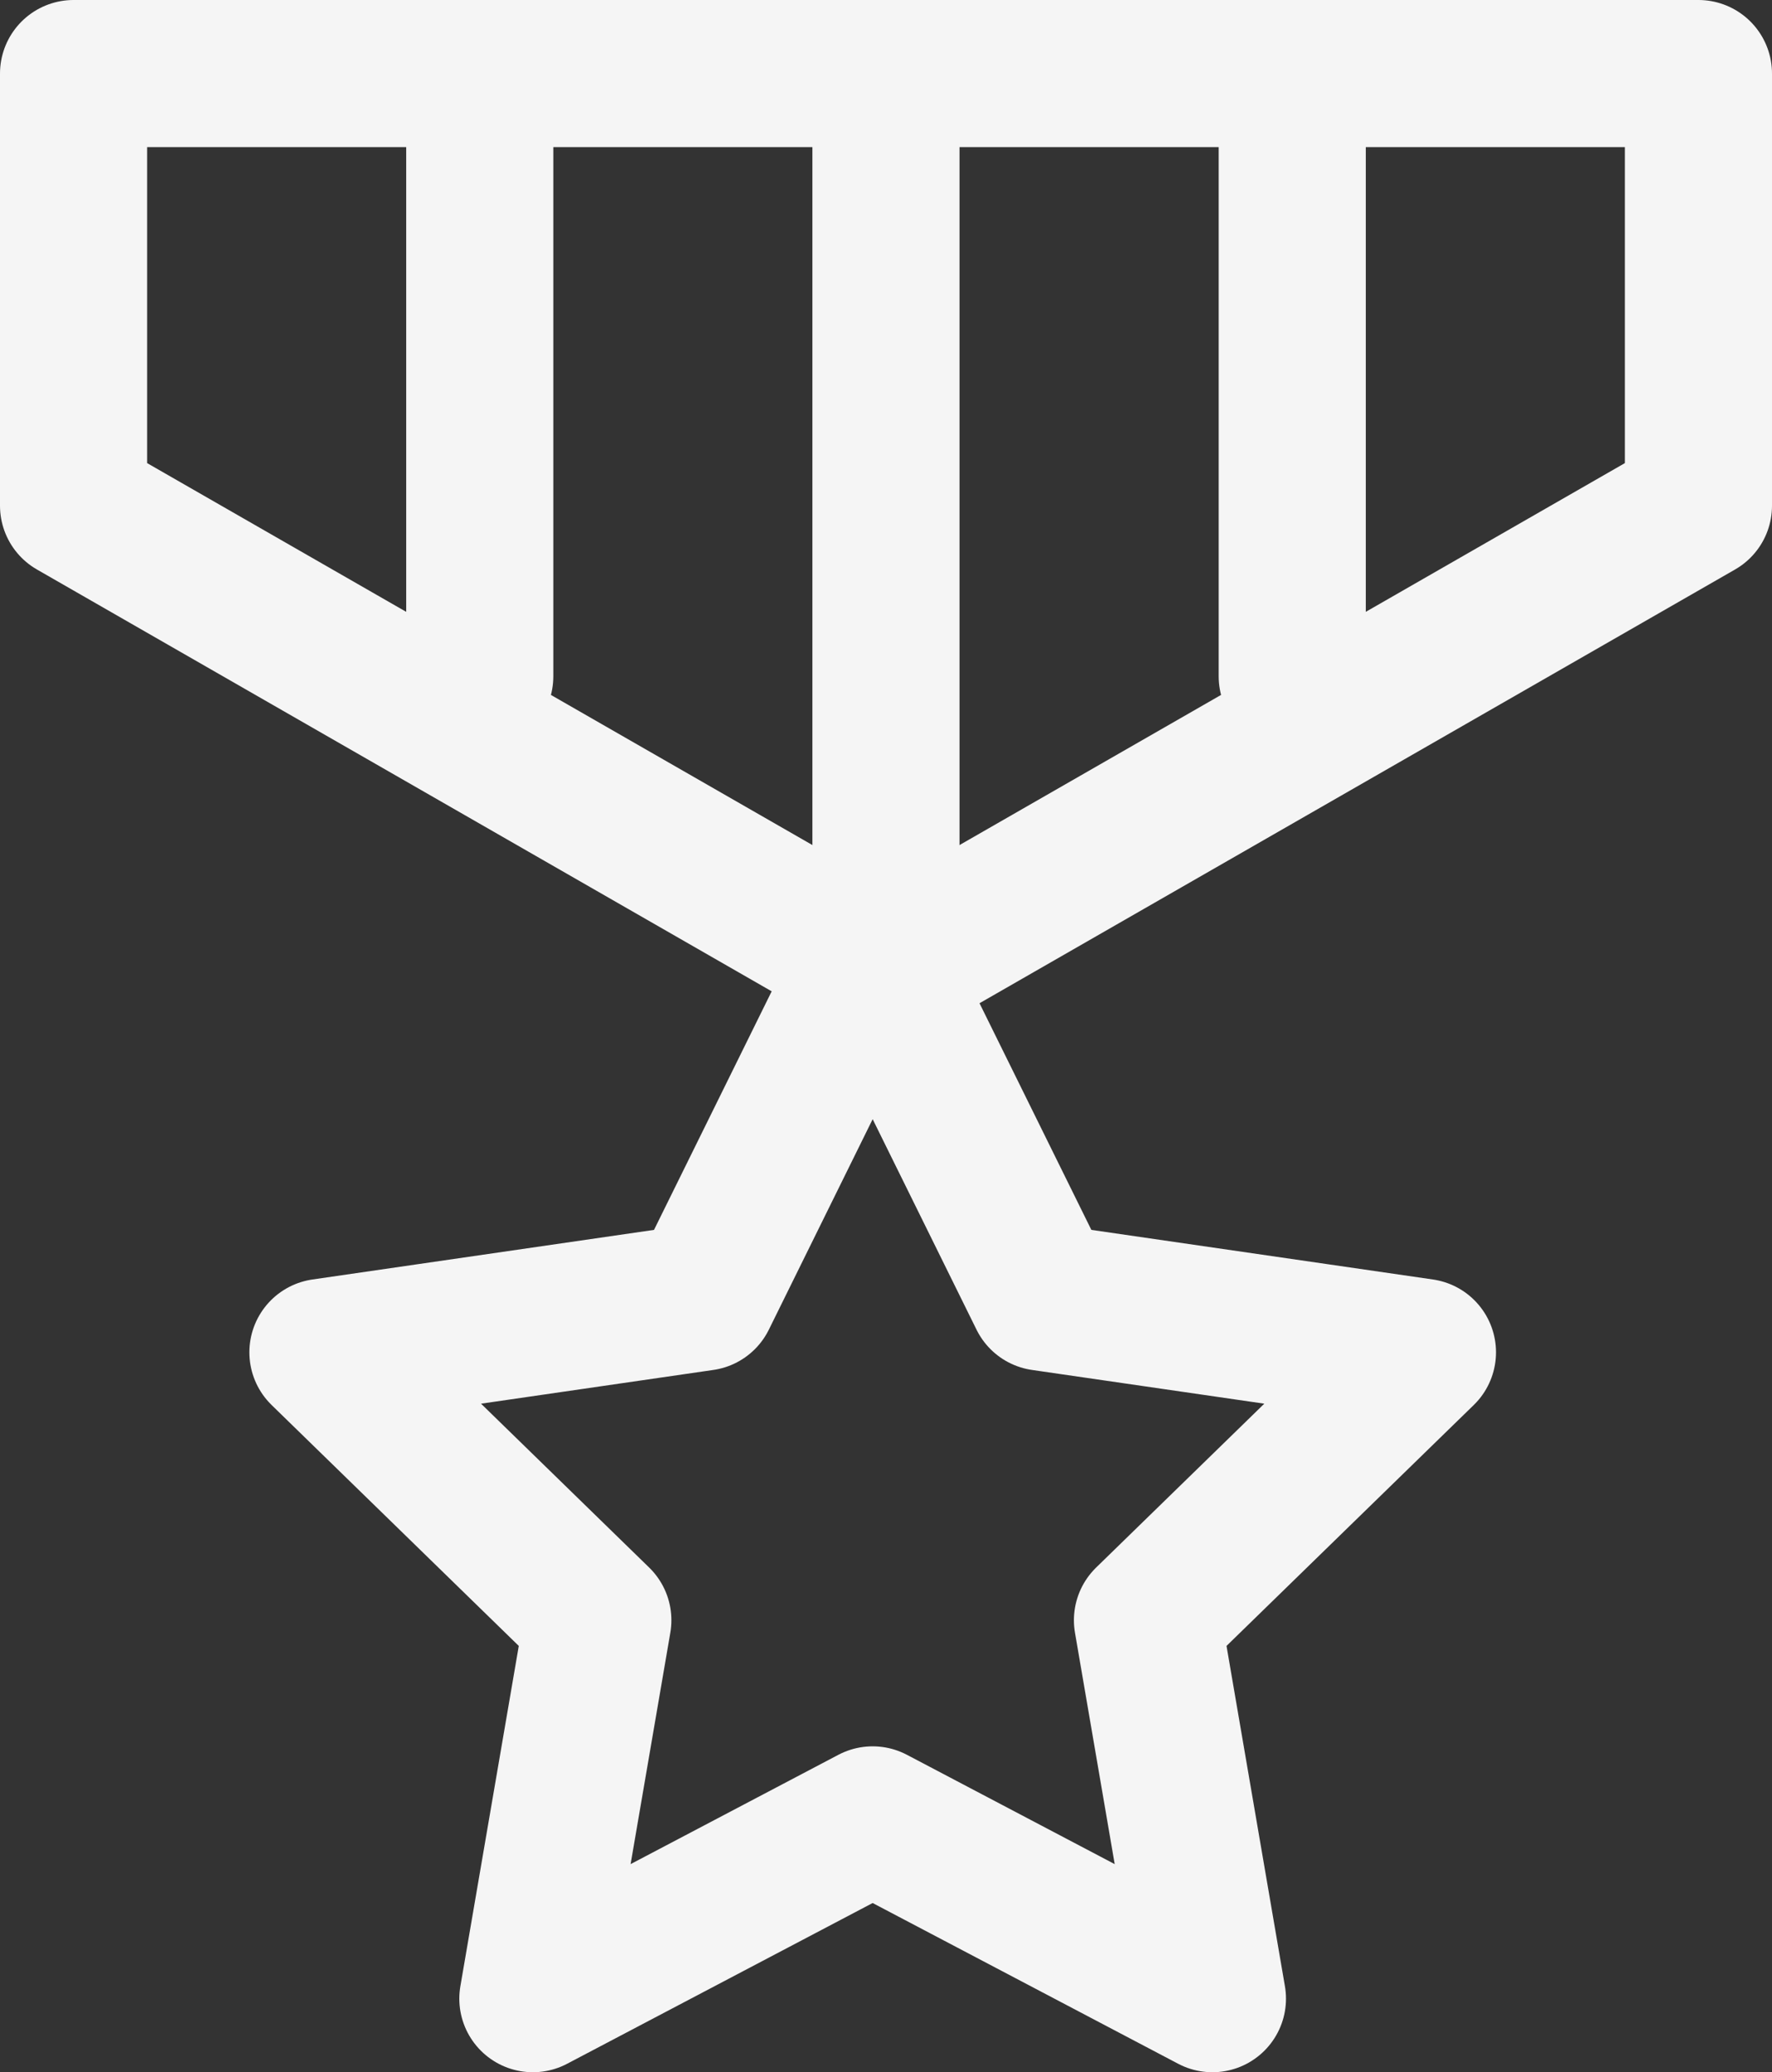
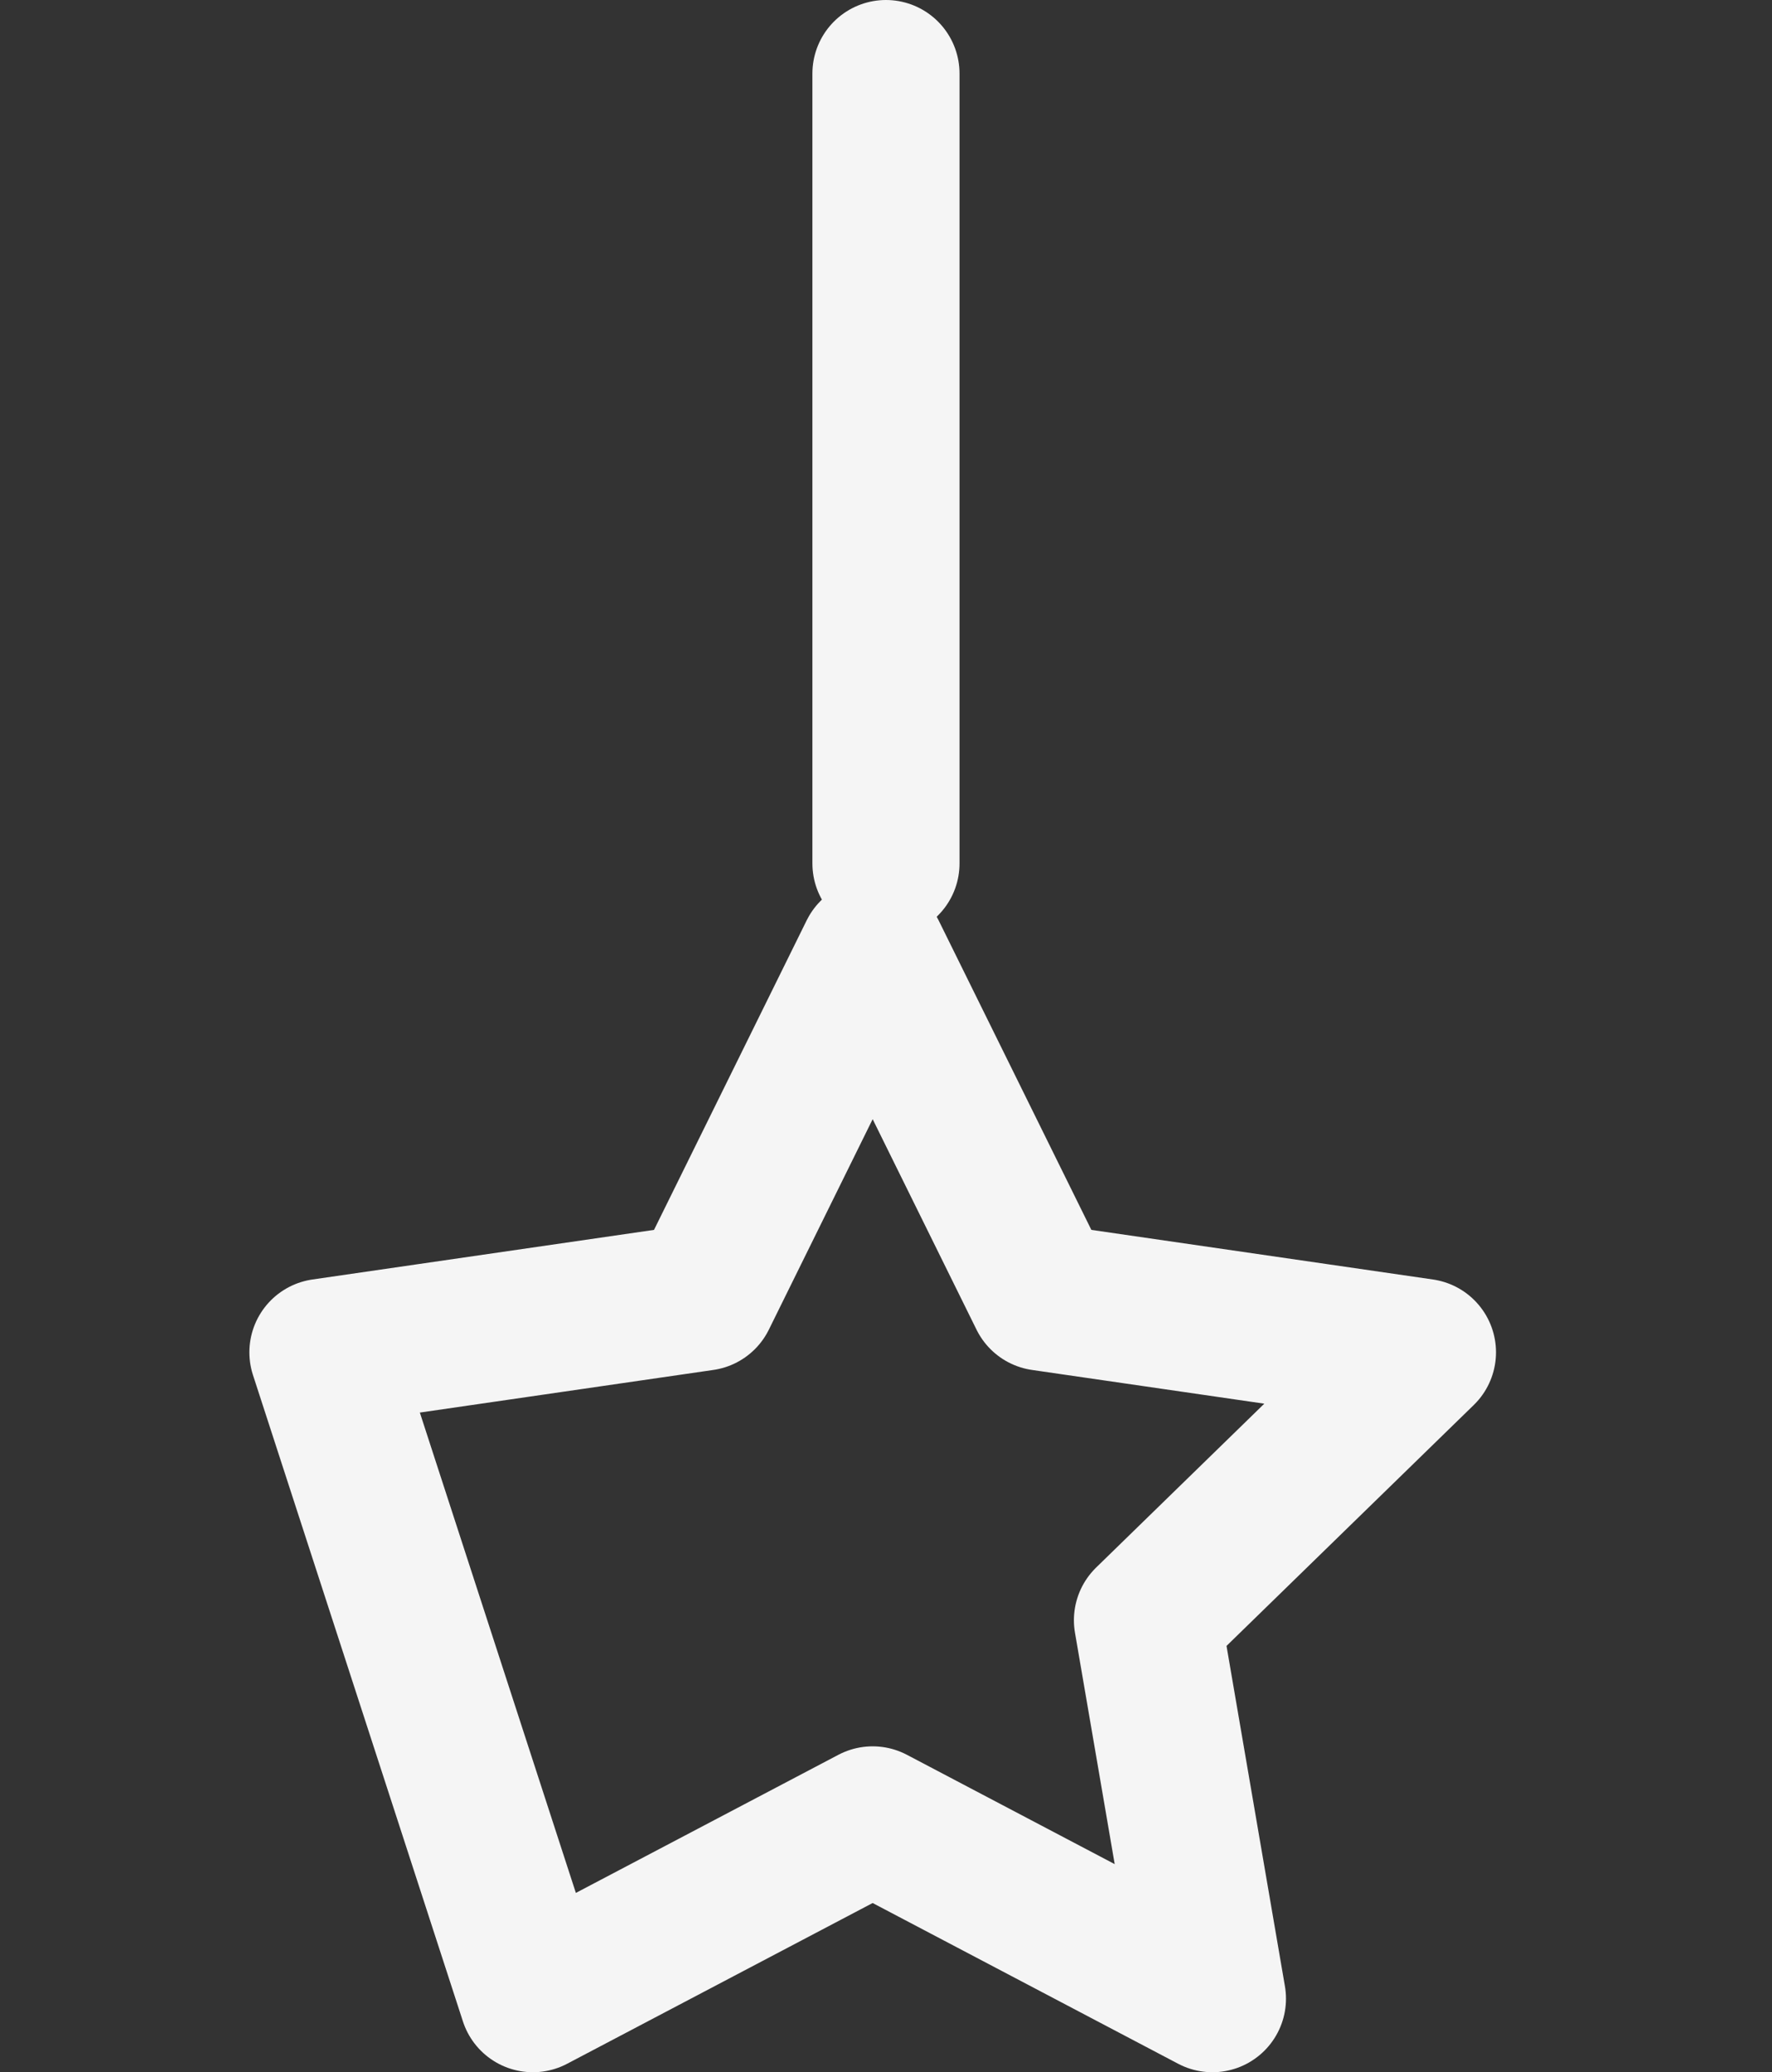
<svg xmlns="http://www.w3.org/2000/svg" width="24.089" height="28.168" viewBox="0 0 24.089 28.168">
  <rect x="0" y="0" width="24.089" height="28.168" fill="#333333" stroke="none" />
  <g id="Group_739" data-name="Group 739" transform="translate(1 1)">
    <g id="Group_740" data-name="Group 740">
-       <path id="Path_313" data-name="Path 313" d="M14.242,13.215l2.309,4.679,5.165.75-3.738,3.642.883,5.144L14.242,25,9.623,27.43l.883-5.144L6.769,18.644l5.165-.75Z" transform="translate(-3.379 -1.262)" fill="none" stroke="#f5f5f5" stroke-linecap="round" stroke-linejoin="round" stroke-width="2" />
-       <path id="Path_314" data-name="Path 314" d="M23.089,6.874l-11.045,6.34L1,6.874V1H23.089Z" transform="translate(-1 -1)" fill="none" stroke="#f5f5f5" stroke-linecap="round" stroke-linejoin="round" stroke-width="2" />
+       <path id="Path_313" data-name="Path 313" d="M14.242,13.215l2.309,4.679,5.165.75-3.738,3.642.883,5.144L14.242,25,9.623,27.43L6.769,18.644l5.165-.75Z" transform="translate(-3.379 -1.262)" fill="none" stroke="#f5f5f5" stroke-linecap="round" stroke-linejoin="round" stroke-width="2" />
      <line id="Line_201" data-name="Line 201" y2="10.737" transform="translate(11.044)" fill="none" stroke="#f5f5f5" stroke-linecap="round" stroke-linejoin="round" stroke-width="2" />
-       <line id="Line_202" data-name="Line 202" y2="8.193" transform="translate(16.567)" fill="none" stroke="#f5f5f5" stroke-linecap="round" stroke-linejoin="round" stroke-width="2" />
-       <line id="Line_203" data-name="Line 203" y2="8.193" transform="translate(5.522)" fill="none" stroke="#f5f5f5" stroke-linecap="round" stroke-linejoin="round" stroke-width="2" />
    </g>
  </g>
</svg>